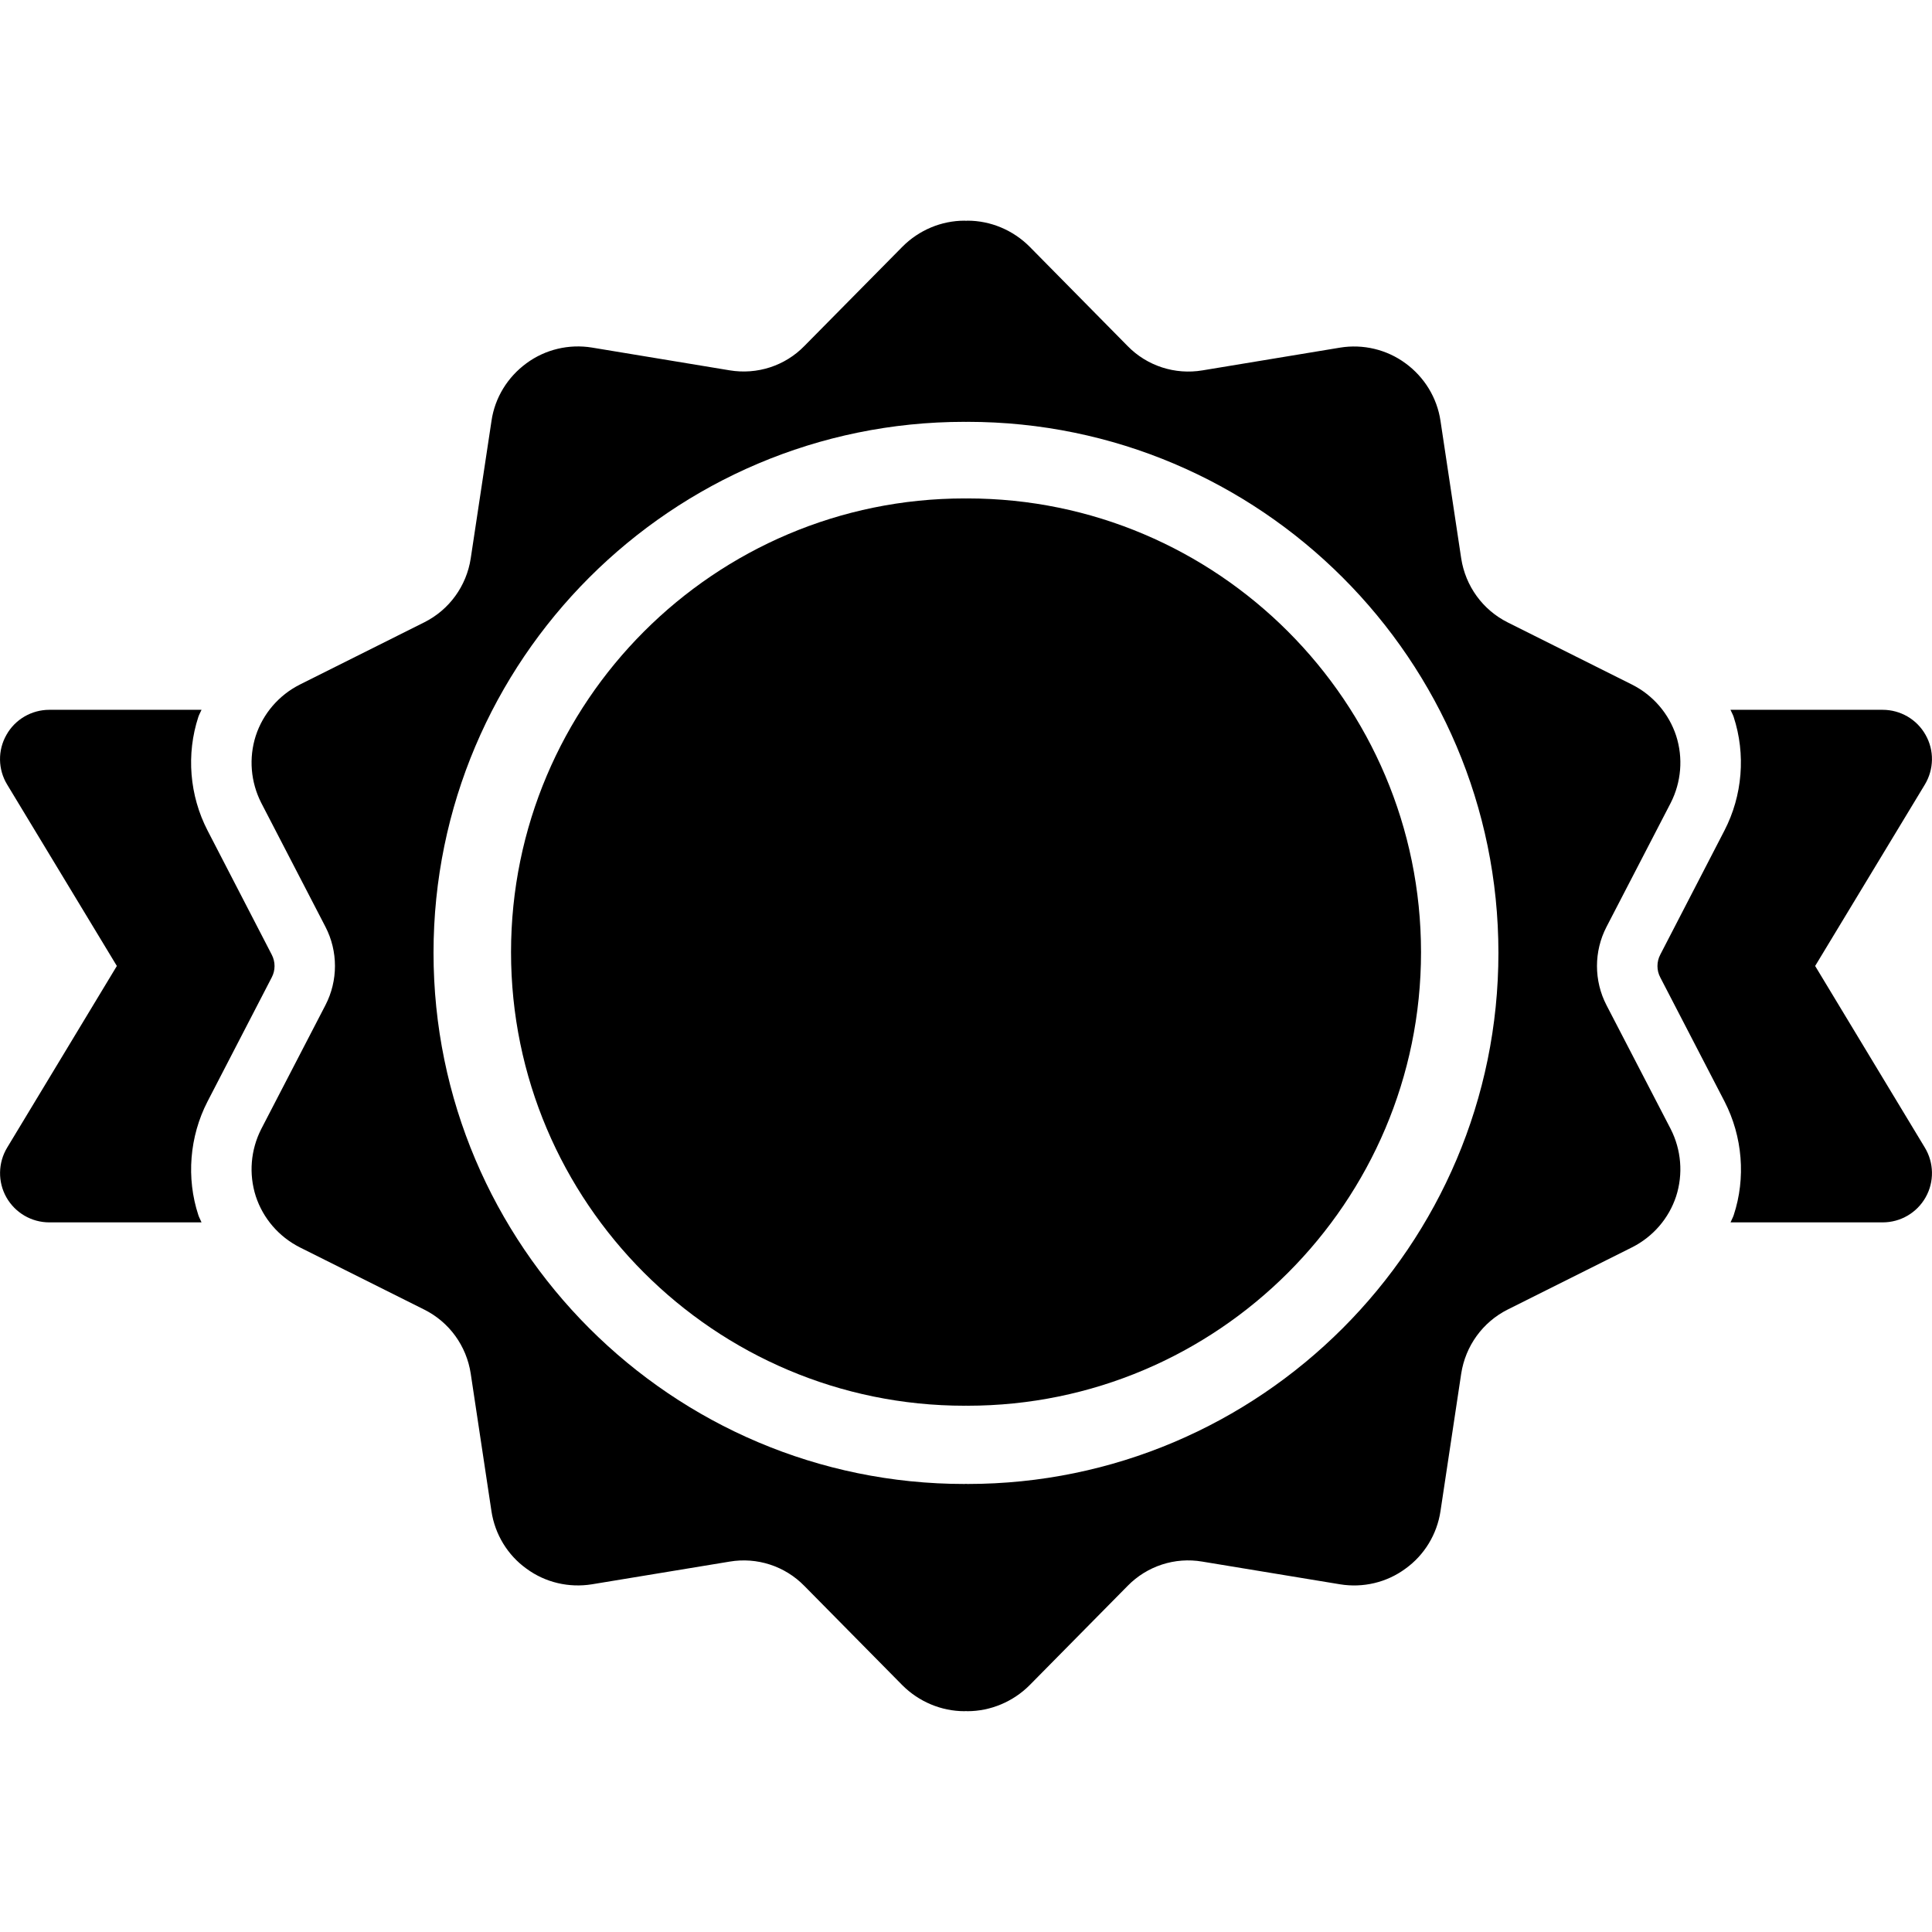
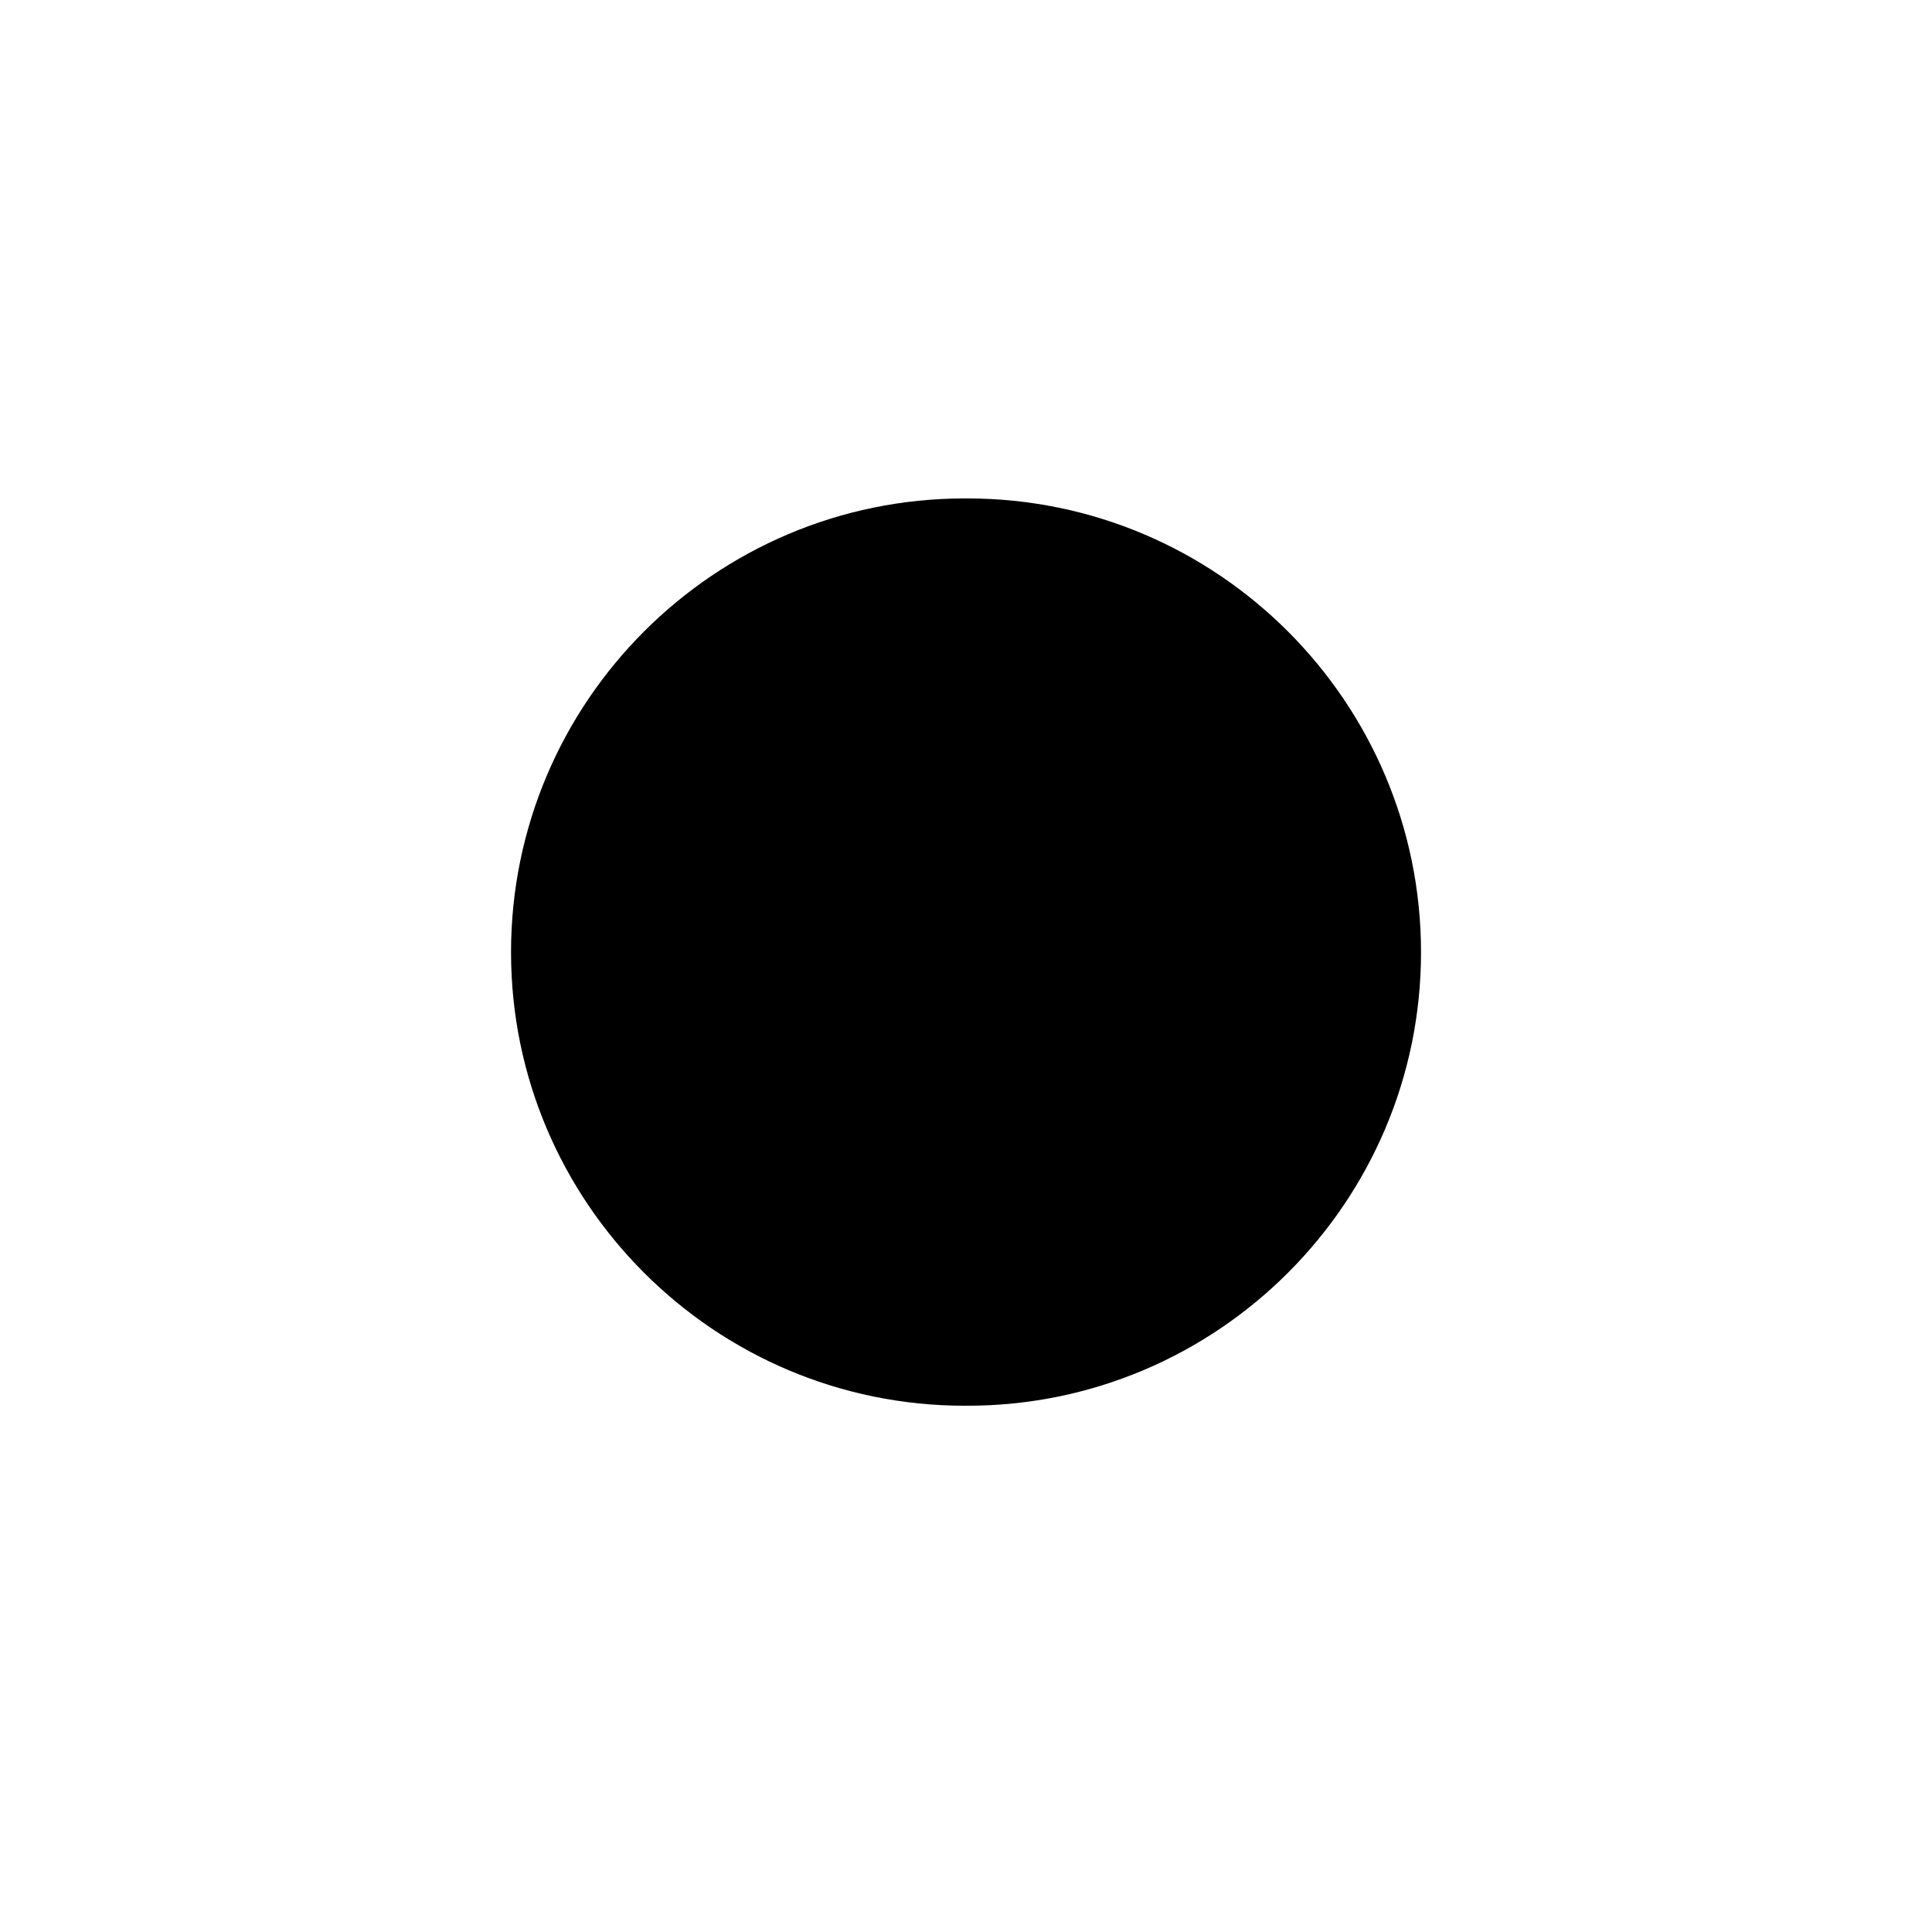
<svg xmlns="http://www.w3.org/2000/svg" version="1.1" id="Capa_1" x="0px" y="0px" width="31.579px" height="31.578px" viewBox="0 0 31.579 31.578" style="enable-background:new 0 0 31.579 31.578;" xml:space="preserve">
  <g>
    <g>
-       <path d="M4.441,15.977c0.062-0.116,0.062-0.256,0-0.374l-1.048-2.027c-0.296-0.572-0.351-1.248-0.151-1.858    c0.013-0.04,0.035-0.076,0.052-0.116H0.807c-0.291,0-0.56,0.156-0.702,0.41c-0.144,0.253-0.139,0.564,0.012,0.812l1.793,2.965    l-1.793,2.969c-0.15,0.248-0.155,0.56-0.013,0.812c0.144,0.254,0.411,0.41,0.702,0.41h2.488c-0.017-0.043-0.039-0.078-0.052-0.119    c-0.199-0.605-0.145-1.283,0.149-1.855L4.441,15.977z" />
-       <path d="M26.259,16.431c-0.208-0.401-0.208-0.881,0-1.282l1.049-2.025c0.173-0.34,0.206-0.734,0.089-1.098    c-0.119-0.362-0.377-0.662-0.719-0.835l-2.035-1.018c-0.409-0.205-0.689-0.594-0.759-1.044l-0.339-2.251    c-0.056-0.377-0.264-0.715-0.572-0.94c-0.307-0.226-0.694-0.317-1.069-0.256l-2.25,0.372c-0.448,0.075-0.905-0.072-1.223-0.398    L16.83,4.033c-0.27-0.271-0.637-0.426-1.016-0.426c-0.008,0-0.016,0.002-0.024,0.002s-0.016-0.002-0.024-0.002    c-0.38,0-0.747,0.155-1.016,0.426l-1.602,1.622c-0.317,0.326-0.774,0.473-1.223,0.398l-2.25-0.372    c-0.375-0.061-0.762,0.03-1.069,0.256C8.297,6.163,8.089,6.5,8.034,6.877L7.694,9.128c-0.069,0.45-0.35,0.839-0.759,1.044    L4.9,11.19c-0.342,0.173-0.6,0.473-0.719,0.835c-0.117,0.364-0.084,0.758,0.089,1.098l1.049,2.025    c0.208,0.401,0.208,0.881,0,1.282l-1.049,2.024c-0.173,0.34-0.206,0.734-0.089,1.099C4.3,19.916,4.559,20.215,4.9,20.388    l2.035,1.018C7.345,21.611,7.625,22,7.694,22.451l0.339,2.25c0.057,0.379,0.265,0.719,0.572,0.939    c0.308,0.227,0.694,0.316,1.069,0.256l2.251-0.371c0.448-0.076,0.905,0.072,1.223,0.398l1.602,1.623    c0.269,0.269,0.636,0.424,1.016,0.424c0.008,0,0.015-0.002,0.023-0.002s0.015,0.002,0.023,0.002c0.379,0,0.747-0.155,1.016-0.424    l1.602-1.623c0.318-0.326,0.775-0.475,1.223-0.398l2.251,0.371c0.375,0.061,0.762-0.029,1.069-0.256    c0.308-0.221,0.515-0.561,0.572-0.939l0.339-2.25c0.07-0.451,0.35-0.84,0.759-1.046l2.035-1.018    c0.342-0.173,0.6-0.472,0.719-0.834c0.117-0.364,0.084-0.759-0.089-1.099L26.259,16.431z M15.813,24.256    c-0.008,0-0.016-0.002-0.024-0.002s-0.016,0.002-0.024,0.002c-4.785,0-8.679-3.895-8.679-8.682c0-4.785,3.894-8.679,8.679-8.679    c0.008,0,0.016,0.001,0.024,0.001s0.016-0.001,0.024-0.001c4.785,0,8.679,3.894,8.679,8.679    C24.493,20.361,20.598,24.256,15.813,24.256z" />
      <path d="M15.812,8.147c-0.008,0-0.015,0.001-0.022,0.001c-0.008,0-0.015-0.001-0.022-0.001c-4.09,0-7.415,3.327-7.415,7.417    c0,4.087,3.325,7.413,7.415,7.413c0.007,0,0.015-0.001,0.022-0.001s0.015,0.001,0.022,0.001c4.089,0,7.415-3.326,7.415-7.413    C23.226,11.475,19.901,8.147,15.812,8.147z" />
-       <path d="M29.669,15.789l1.793-2.965c0.15-0.249,0.156-0.56,0.012-0.812c-0.142-0.254-0.411-0.41-0.702-0.41h-2.487    c0.017,0.04,0.039,0.076,0.052,0.116c0.2,0.61,0.145,1.286-0.151,1.858l-1.048,2.027c-0.062,0.118-0.062,0.258,0,0.374    l1.051,2.029c0.294,0.572,0.349,1.25,0.149,1.855c-0.013,0.041-0.035,0.076-0.052,0.119h2.487c0.291,0,0.559-0.156,0.702-0.41    c0.143-0.253,0.137-0.564-0.013-0.812L29.669,15.789z" />
    </g>
  </g>
  <g>
</g>
  <g>
</g>
  <g>
</g>
  <g>
</g>
  <g>
</g>
  <g>
</g>
  <g>
</g>
  <g>
</g>
  <g>
</g>
  <g>
</g>
  <g>
</g>
  <g>
</g>
  <g>
</g>
  <g>
</g>
  <g>
</g>
</svg>